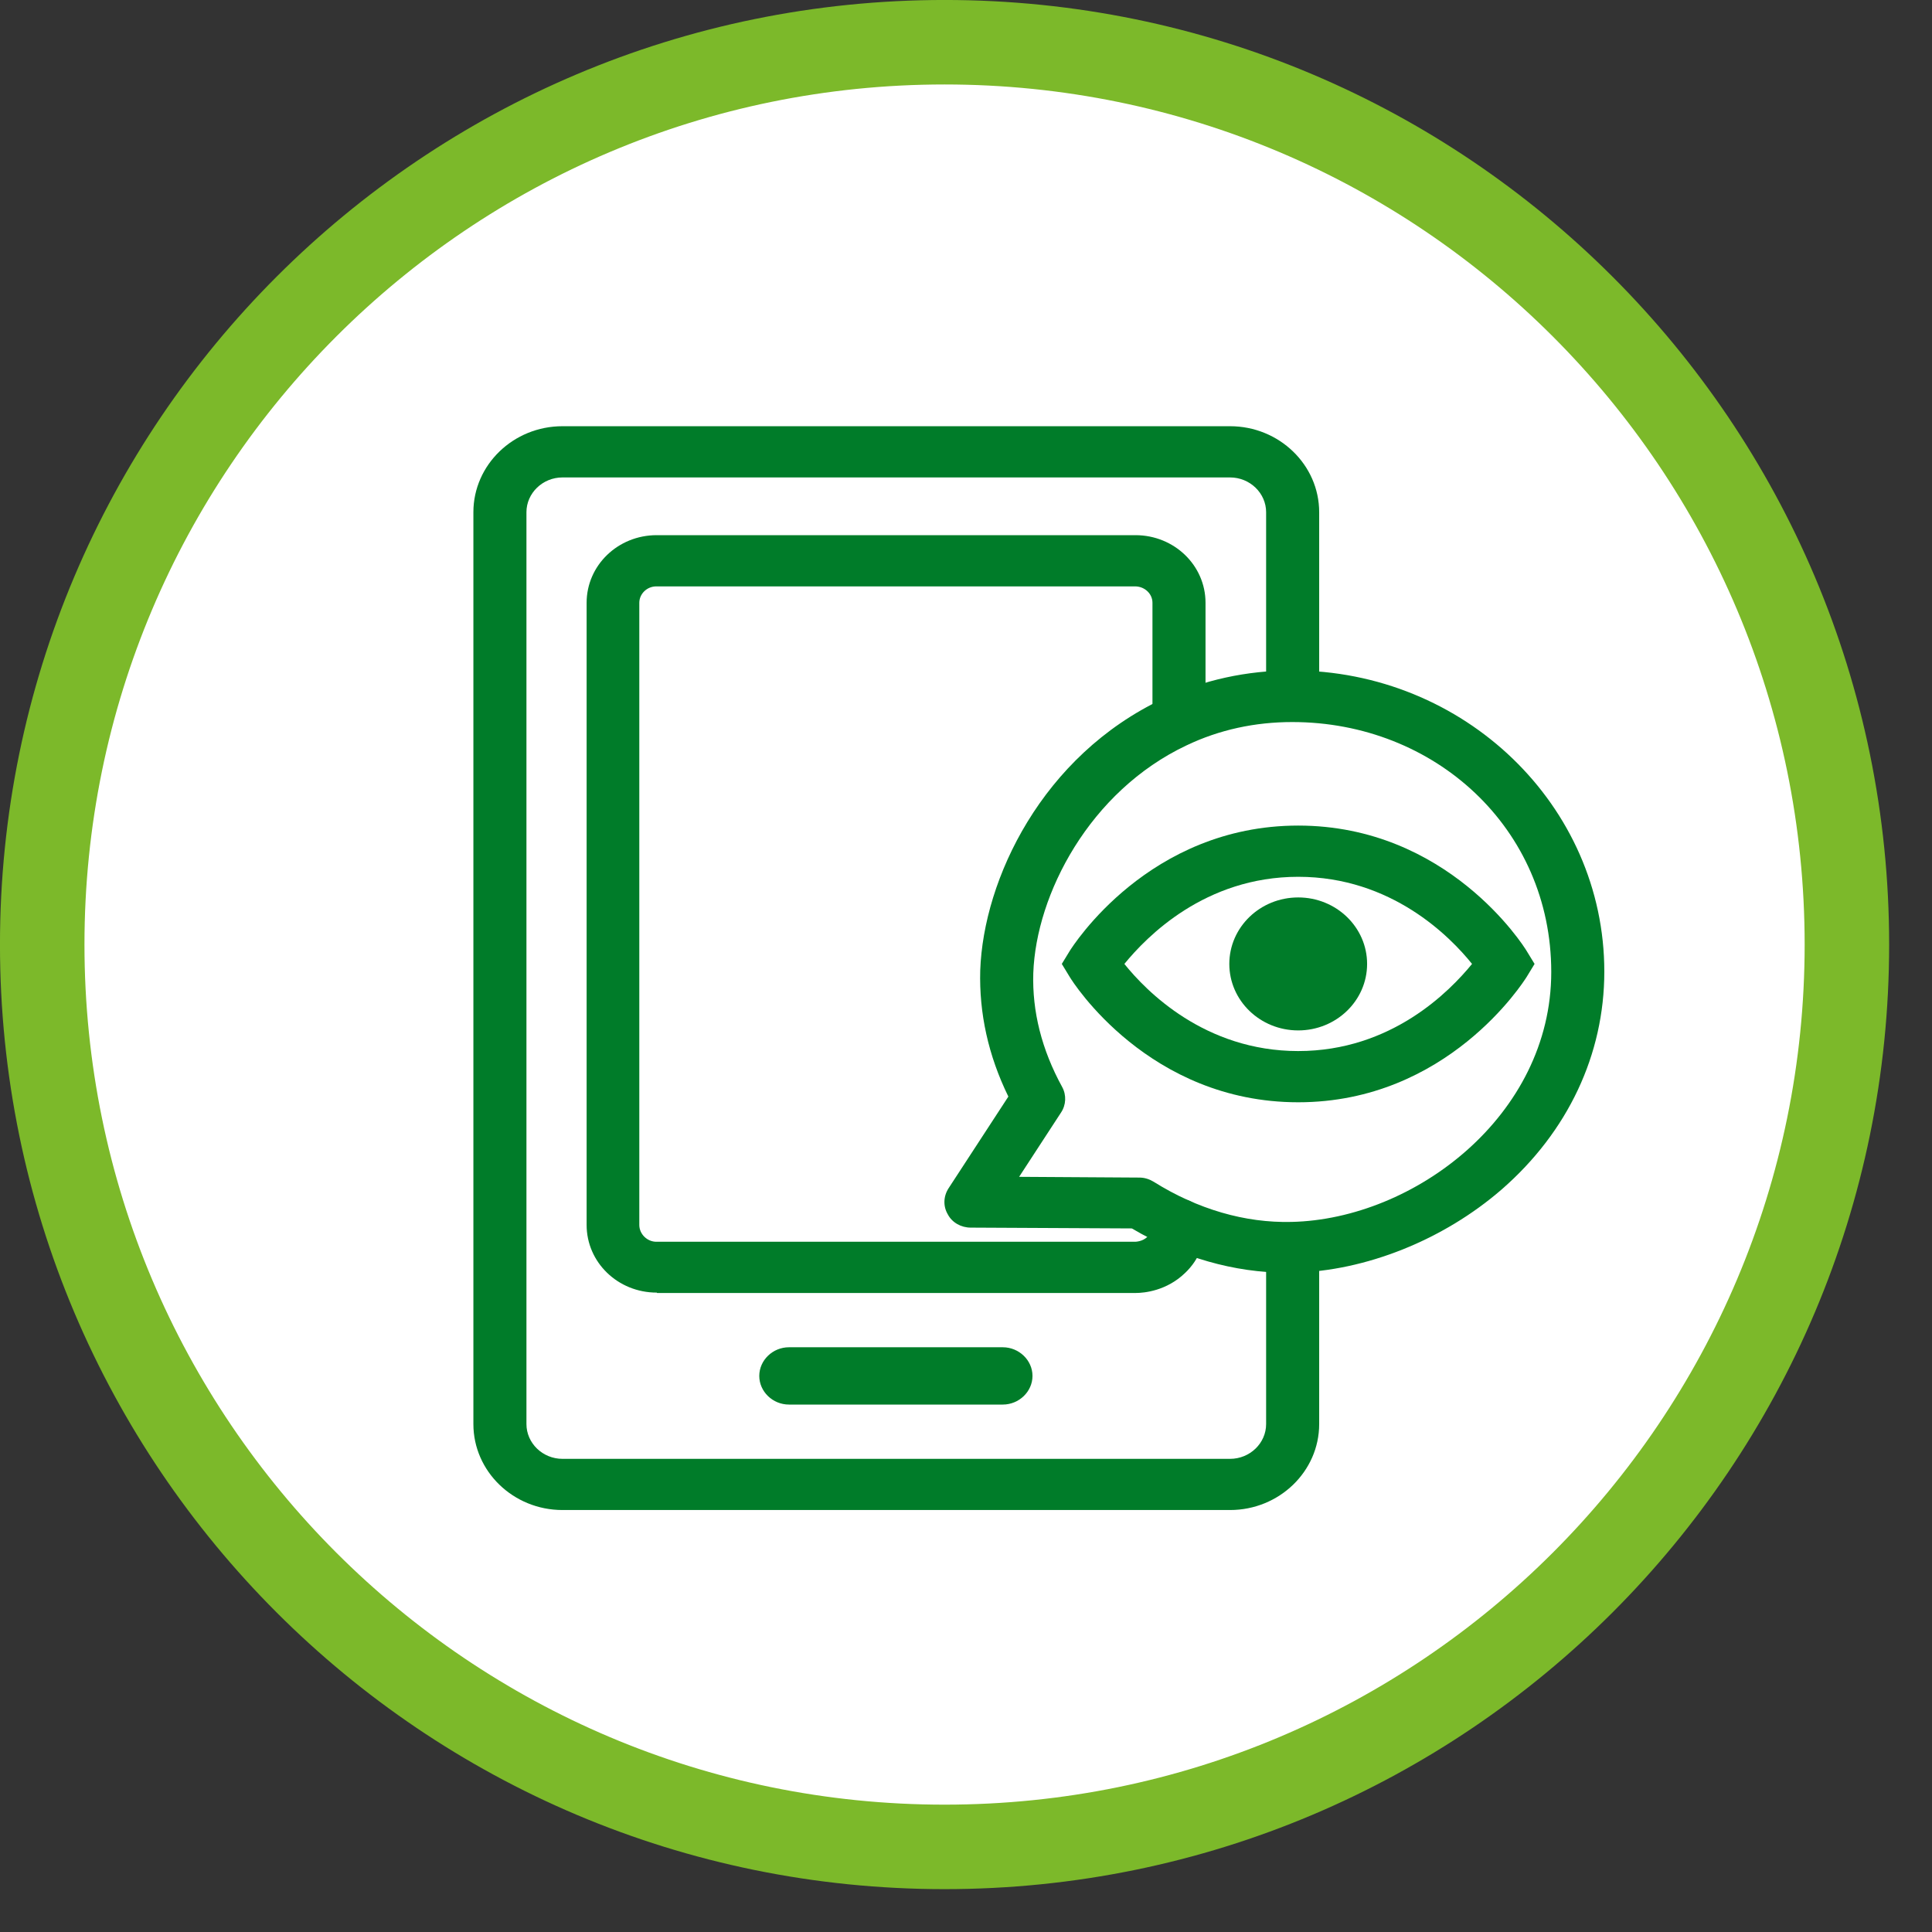
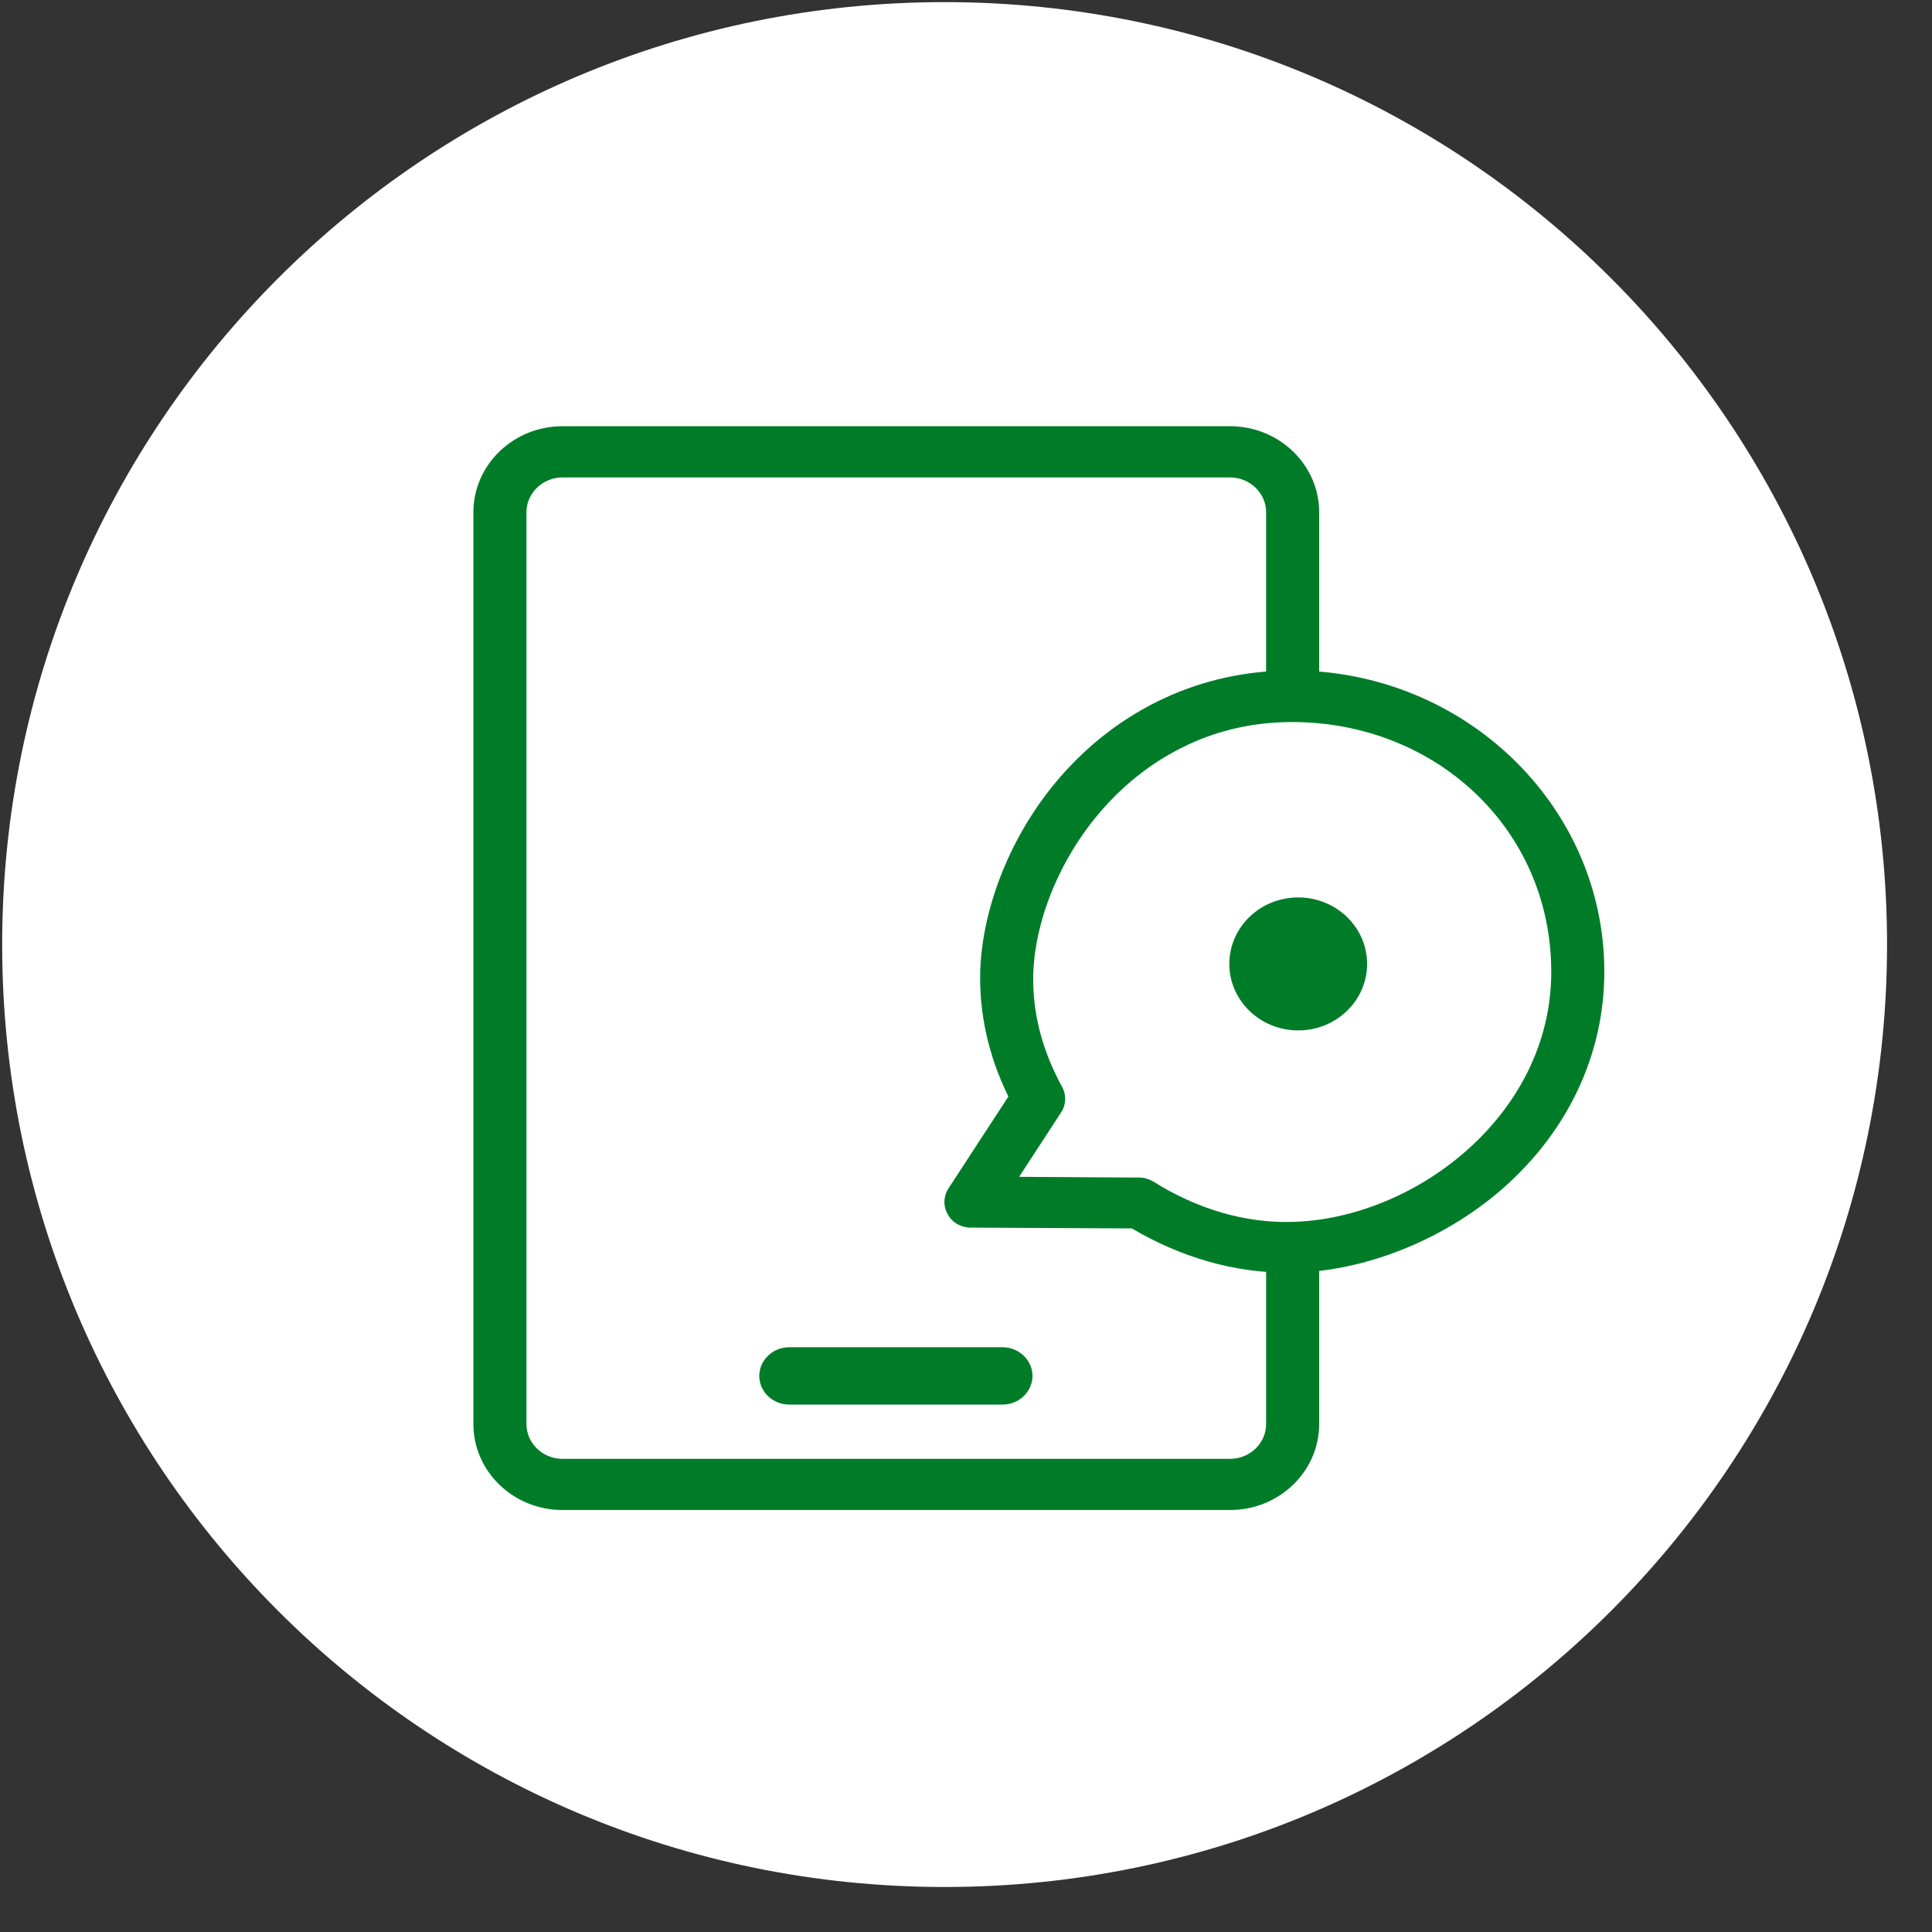
<svg xmlns="http://www.w3.org/2000/svg" width="41" height="41" viewBox="0 0 41 41" fill="none">
  <rect x="0" y="0" width="41" height="41" fill="#333333" stroke="none" />
  <path d="M20.046 40.045C31.091 40.045 40.046 31.091 40.046 20.045C40.046 9 31.091 0.045 20.046 0.045C9 0.045 0.046 9 0.046 20.045C0.046 31.091 9 40.045 20.046 40.045Z" fill="white" />
-   <path d="M20.045 39.194C30.621 39.194 39.194 30.621 39.194 20.045C39.194 9.47 30.621 0.896 20.045 0.896C9.47 0.896 0.896 9.47 0.896 20.045C0.896 30.621 9.47 39.194 20.045 39.194Z" stroke="#7CB92A" stroke-width="1.793" />
  <path d="M26.096 32.045H11.936C10.894 32.045 10.046 31.226 10.046 30.221V10.87C10.046 9.865 10.894 9.045 11.936 9.045H26.104C27.146 9.045 27.995 9.865 27.995 10.87V14.576C27.995 14.877 27.743 15.12 27.432 15.12C27.121 15.12 26.869 14.877 26.869 14.576V10.87C26.869 10.465 26.525 10.132 26.104 10.132H11.936C11.516 10.132 11.172 10.465 11.172 10.87V30.221C11.172 30.626 11.516 30.959 11.936 30.959H26.104C26.525 30.959 26.869 30.626 26.869 30.221V26.596C26.869 26.295 27.121 26.052 27.432 26.052C27.743 26.052 27.995 26.295 27.995 26.596V30.221C27.995 31.226 27.146 32.045 26.104 32.045H26.096Z" fill="#007C29" />
-   <path d="M13.936 27.431C13.113 27.431 12.449 26.79 12.449 25.995V12.792C12.449 11.998 13.113 11.357 13.936 11.357H24.096C24.919 11.357 25.583 11.998 25.583 12.792V15.282C25.583 15.582 25.331 15.826 25.02 15.826C24.709 15.826 24.457 15.582 24.457 15.282V12.792C24.457 12.598 24.289 12.444 24.088 12.444H13.928C13.726 12.444 13.567 12.606 13.567 12.792V25.995C13.567 26.19 13.735 26.352 13.928 26.352H24.088C24.088 26.352 24.247 26.352 24.348 26.247C24.415 26.182 24.441 26.101 24.449 26.06V25.963C24.457 25.663 24.718 25.428 25.029 25.436C25.34 25.444 25.583 25.695 25.575 25.995V26.125C25.575 26.125 25.575 26.158 25.575 26.174C25.55 26.36 25.466 26.717 25.146 27.017C24.76 27.39 24.289 27.439 24.104 27.439H13.945L13.936 27.431Z" fill="#007C29" />
  <path d="M21.281 29.807H16.743C16.398 29.807 16.113 29.532 16.113 29.199C16.113 28.867 16.398 28.591 16.743 28.591H21.281C21.625 28.591 21.911 28.867 21.911 29.199C21.911 29.532 21.625 29.807 21.281 29.807Z" fill="#007C29" />
  <path d="M27.306 27.009C26.197 27.009 25.062 26.685 24.02 26.069L20.6 26.052C20.399 26.052 20.205 25.947 20.113 25.769C20.012 25.598 20.02 25.387 20.13 25.217L21.399 23.271C20.97 22.395 20.777 21.495 20.802 20.594C20.869 18.664 22.113 16.037 24.684 14.828C25.533 14.431 26.457 14.228 27.424 14.228C31.071 14.228 34.046 17.091 34.046 20.619C34.046 22.379 33.273 24.017 31.869 25.241C30.634 26.312 28.978 26.977 27.441 27.009C27.399 27.009 27.357 27.009 27.306 27.009ZM21.609 24.974L24.18 24.99C24.289 24.99 24.39 25.023 24.483 25.079C25.415 25.663 26.424 25.955 27.407 25.931C30.012 25.874 32.92 23.676 32.92 20.627C32.92 17.578 30.449 15.323 27.424 15.323C26.634 15.323 25.878 15.485 25.18 15.818C23.121 16.791 21.987 18.98 21.928 20.651C21.903 21.462 22.105 22.273 22.541 23.068C22.634 23.238 22.625 23.449 22.516 23.611L21.617 24.99L21.609 24.974Z" fill="#007C29" />
-   <path d="M27.55 23.392C24.382 23.392 22.768 20.846 22.701 20.732L22.533 20.456L22.701 20.181C22.768 20.075 24.382 17.52 27.55 17.52C30.718 17.52 32.331 20.067 32.398 20.181L32.566 20.456L32.398 20.732C32.331 20.837 30.718 23.392 27.55 23.392ZM23.861 20.456C24.323 21.032 25.567 22.305 27.55 22.305C29.533 22.305 30.768 21.032 31.239 20.456C30.777 19.881 29.533 18.607 27.55 18.607C25.567 18.607 24.331 19.881 23.861 20.456Z" fill="#007C29" />
  <path d="M27.55 21.867C28.357 21.867 29.012 21.235 29.012 20.456C29.012 19.677 28.357 19.045 27.55 19.045C26.742 19.045 26.088 19.677 26.088 20.456C26.088 21.235 26.742 21.867 27.55 21.867Z" fill="#007C29" />
</svg>